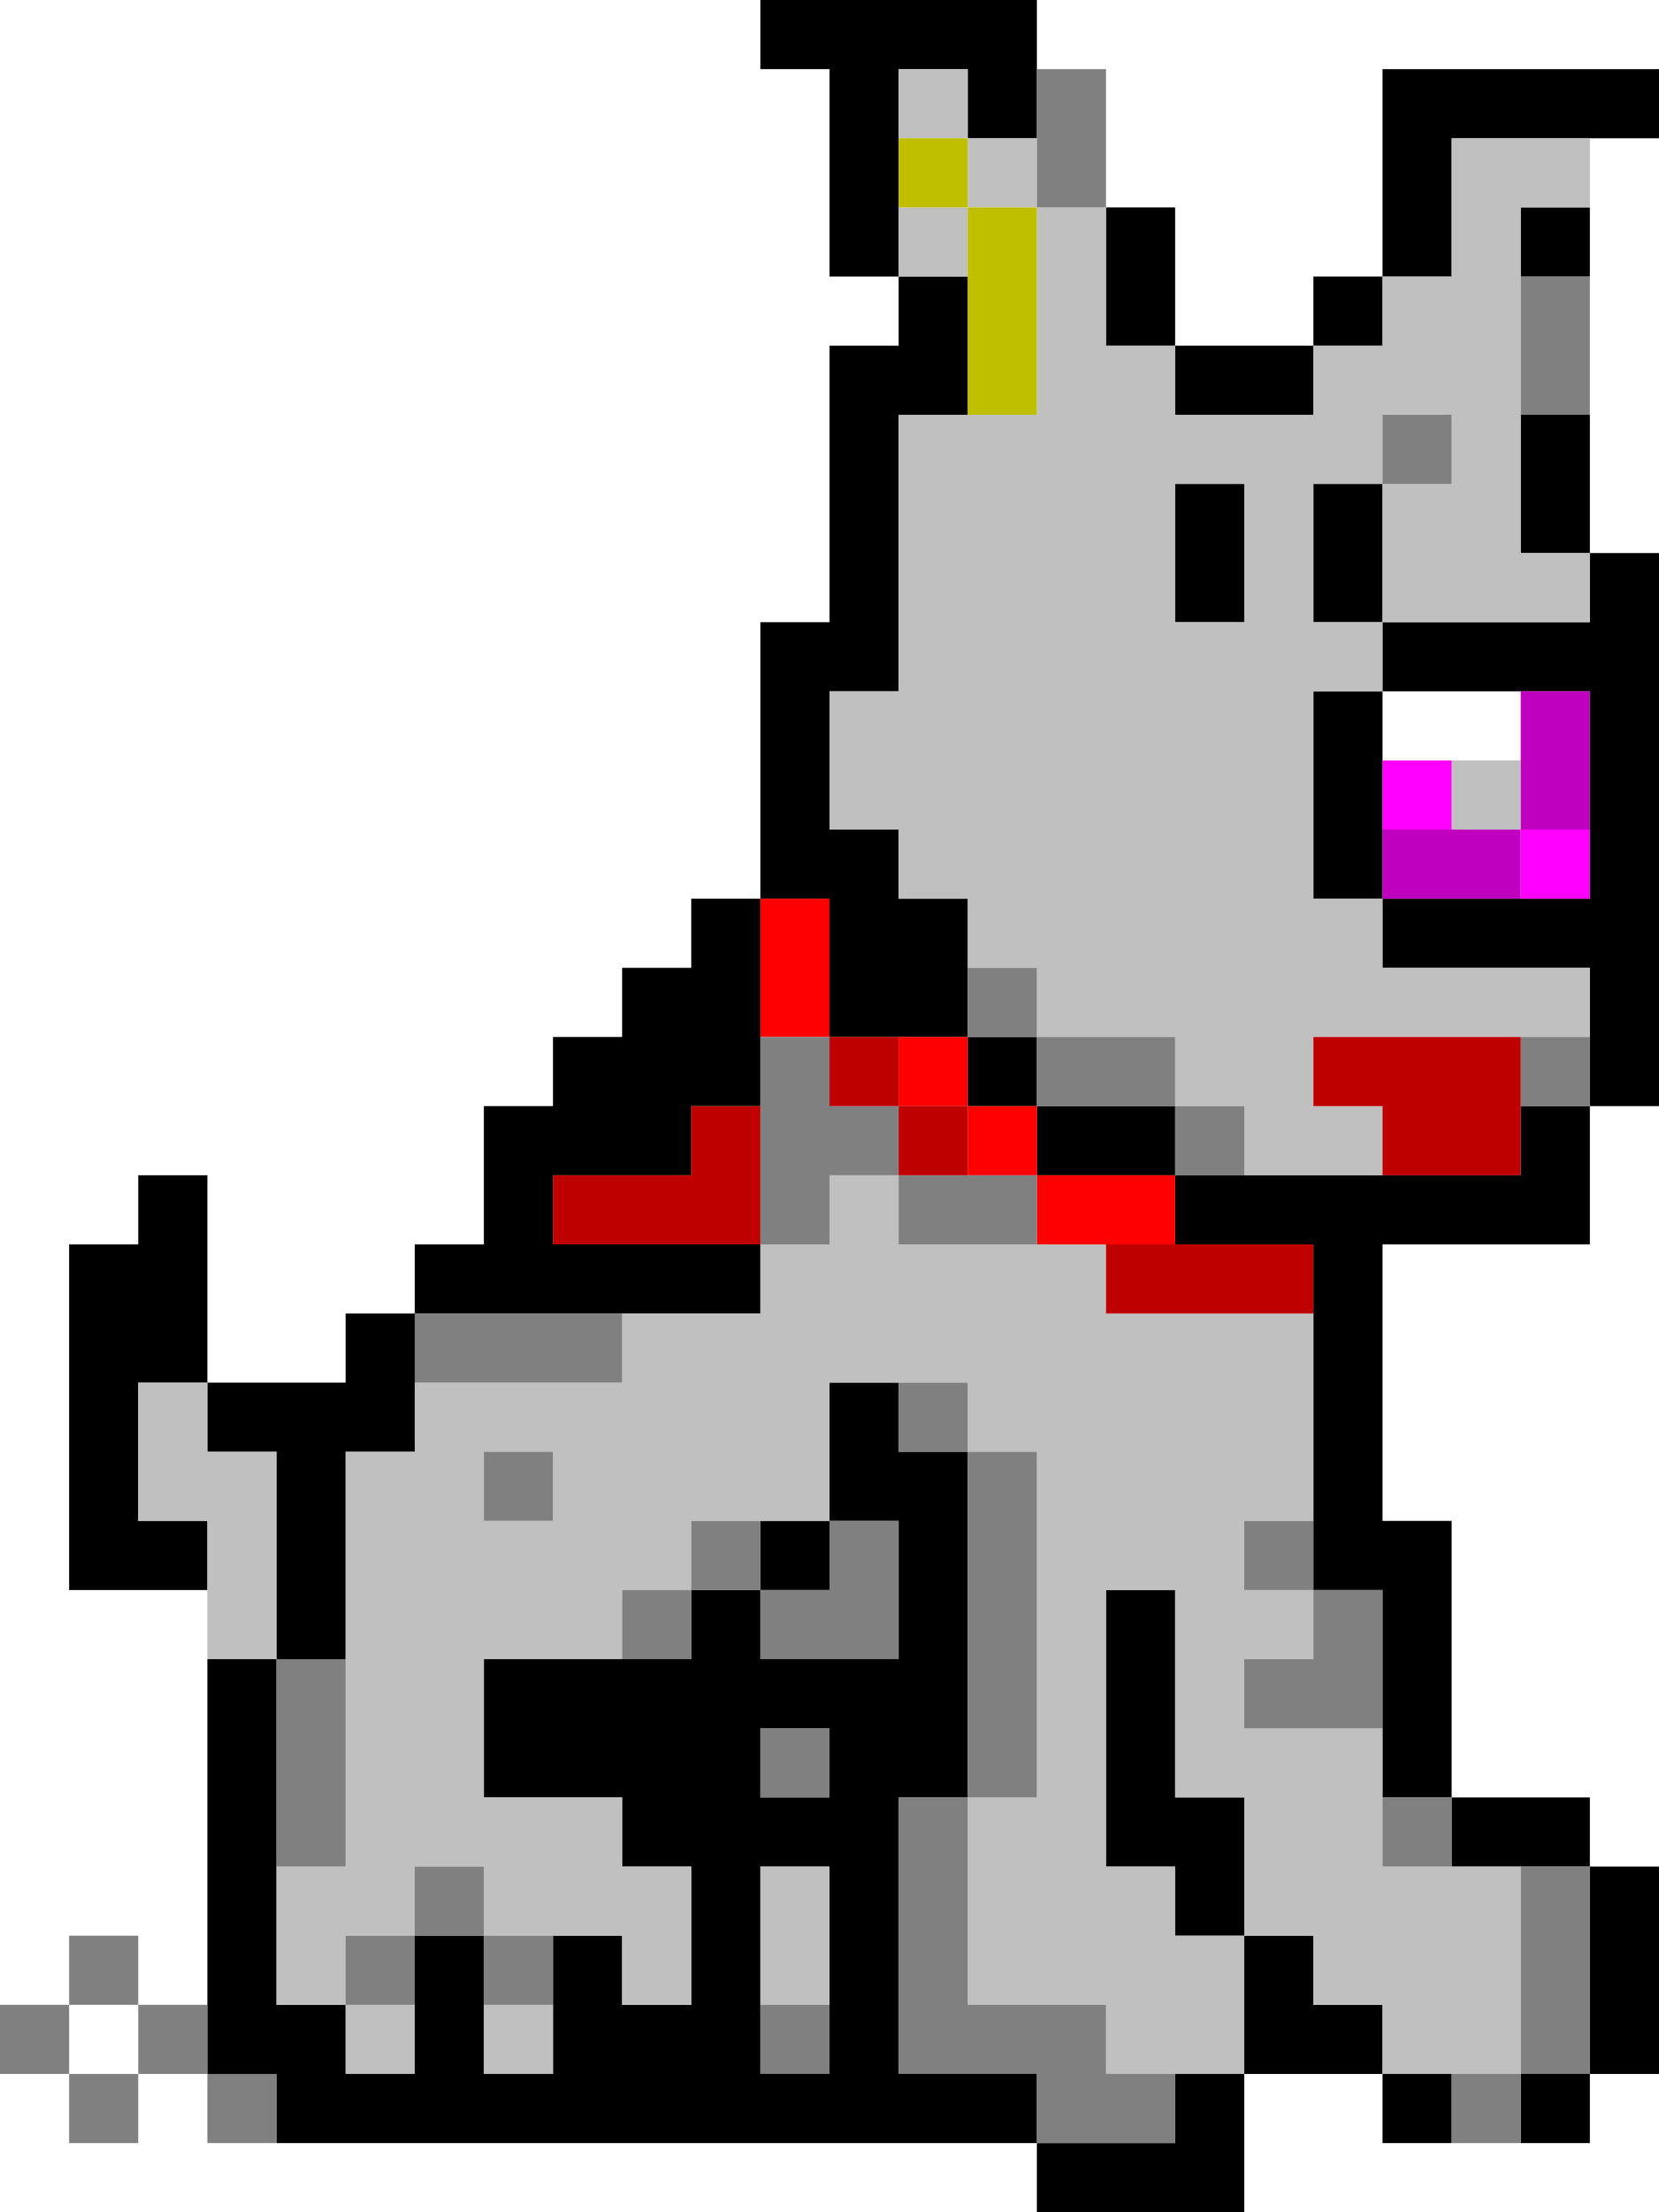
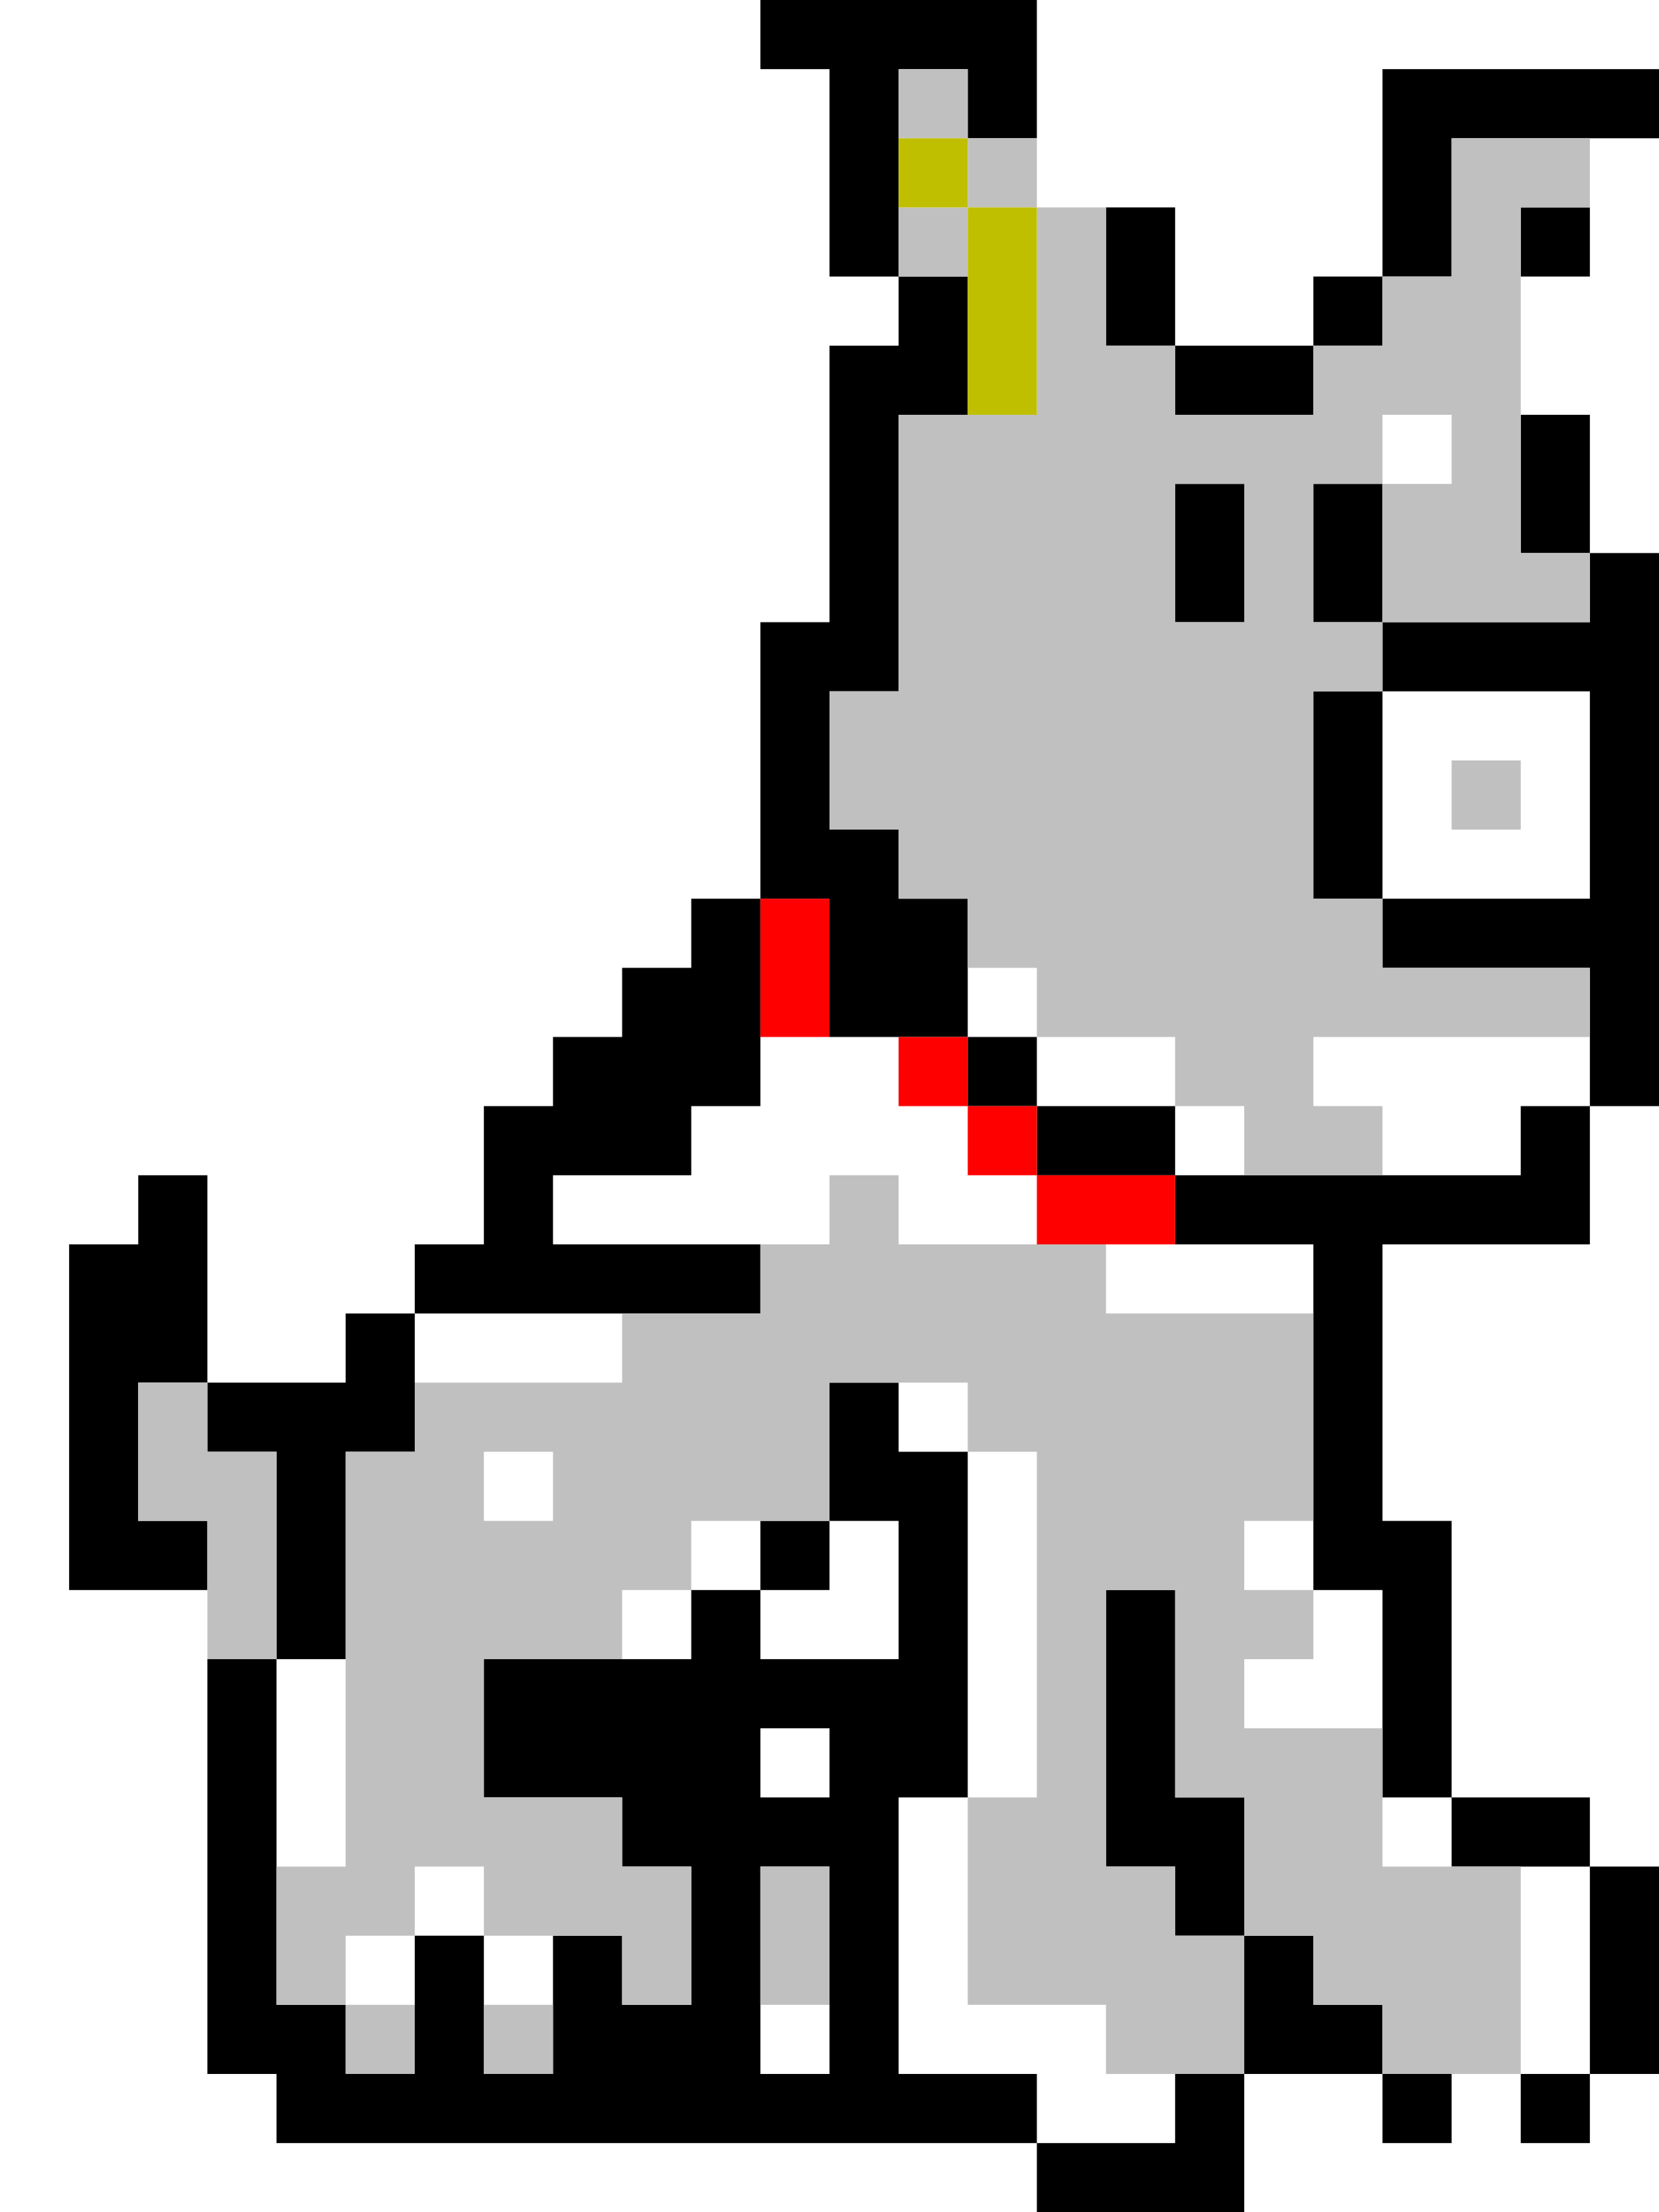
<svg xmlns="http://www.w3.org/2000/svg" height="32.0px" width="24.0px">
  <g transform="matrix(1.0, 0.0, 0.0, 1.0, 12.0, 16.0)">
    <path d="M1.0 -12.0 L0.0 -12.0 0.0 -15.0 -1.0 -15.0 -1.0 -16.0 3.0 -16.0 3.0 -15.0 3.0 -14.0 2.0 -14.0 2.0 -15.0 1.0 -15.0 1.0 -14.0 1.0 -13.0 1.0 -12.0 2.0 -12.0 2.0 -10.0 1.0 -10.0 1.0 -6.0 0.0 -6.0 0.0 -4.0 1.0 -4.0 1.0 -3.0 2.0 -3.0 2.0 -2.0 2.0 -1.0 1.0 -1.0 0.0 -1.0 0.0 -3.0 -1.0 -3.0 -1.0 -1.0 -1.0 0.0 -2.0 0.0 -2.0 1.0 -4.0 1.0 -4.0 2.0 -1.0 2.0 -1.0 3.0 -3.0 3.0 -6.0 3.0 -6.0 4.0 -6.0 5.0 -7.0 5.0 -7.0 8.0 -8.0 8.0 -8.0 5.0 -9.0 5.0 -9.0 4.0 -10.0 4.0 -10.0 6.0 -9.0 6.0 -9.0 7.0 -11.0 7.0 -11.0 2.0 -10.0 2.0 -10.0 1.0 -9.0 1.0 -9.0 4.0 -7.0 4.0 -7.0 3.0 -6.0 3.0 -6.0 2.0 -5.0 2.0 -5.0 0.0 -4.0 0.0 -4.0 -1.0 -3.0 -1.0 -3.0 -2.0 -2.0 -2.0 -2.0 -3.0 -1.0 -3.0 -1.0 -7.0 0.0 -7.0 0.0 -11.0 1.0 -11.0 1.0 -12.0 M4.0 -13.0 L5.0 -13.0 5.0 -11.0 7.0 -11.0 7.0 -12.0 8.0 -12.0 8.0 -15.0 12.0 -15.0 12.0 -14.0 11.0 -14.0 9.0 -14.0 9.0 -12.0 8.0 -12.0 8.0 -11.0 7.0 -11.0 7.0 -10.0 5.0 -10.0 5.0 -11.0 4.0 -11.0 4.0 -13.0 M11.0 -13.0 L11.0 -12.0 10.0 -12.0 10.0 -13.0 11.0 -13.0 M11.0 -10.0 L11.0 -8.0 12.0 -8.0 12.0 0.0 11.0 0.0 11.0 2.0 8.0 2.0 8.0 6.0 9.0 6.0 9.0 10.0 11.0 10.0 11.0 11.0 12.0 11.0 12.0 14.0 11.0 14.0 11.0 15.0 10.0 15.0 10.0 14.0 11.0 14.0 11.0 11.0 10.0 11.0 9.0 11.0 9.0 10.0 8.0 10.0 8.0 9.0 8.0 7.0 7.0 7.0 7.0 6.0 7.0 3.0 7.0 2.0 5.0 2.0 5.0 1.0 3.0 1.0 3.0 0.0 2.0 0.0 2.0 -1.0 3.0 -1.0 3.0 0.0 5.0 0.0 5.0 1.0 6.0 1.0 8.0 1.0 10.0 1.0 10.0 0.0 11.0 0.0 11.0 -1.0 11.0 -2.0 8.0 -2.0 8.0 -3.0 7.0 -3.0 7.0 -6.0 8.0 -6.0 8.0 -7.0 7.0 -7.0 7.0 -9.0 8.0 -9.0 8.0 -7.0 11.0 -7.0 11.0 -8.0 10.0 -8.0 10.0 -10.0 11.0 -10.0 M9.0 15.0 L8.0 15.0 8.0 14.0 6.0 14.0 6.0 16.0 3.0 16.0 3.0 15.0 -8.0 15.0 -8.0 14.0 -9.0 14.0 -9.0 13.0 -9.0 8.0 -8.0 8.0 -8.0 11.0 -8.0 13.0 -7.0 13.0 -7.0 14.0 -6.0 14.0 -6.0 13.0 -6.0 12.0 -5.0 12.0 -5.0 13.0 -5.0 14.0 -4.0 14.0 -4.0 13.0 -4.0 12.0 -3.0 12.0 -3.0 13.0 -2.0 13.0 -2.0 11.0 -3.0 11.0 -3.0 10.0 -5.0 10.0 -5.0 8.0 -3.0 8.0 -2.0 8.0 -2.0 7.0 -1.0 7.0 -1.0 6.0 0.0 6.0 0.0 4.0 1.0 4.0 1.0 5.0 2.0 5.0 2.0 10.0 1.0 10.0 1.0 14.0 3.0 14.0 3.0 15.0 5.0 15.0 5.0 14.0 6.0 14.0 6.0 12.0 5.0 12.0 5.0 11.0 4.0 11.0 4.0 7.0 5.0 7.0 5.0 10.0 6.0 10.0 6.0 12.0 7.0 12.0 7.0 13.0 8.0 13.0 8.0 14.0 9.0 14.0 9.0 15.0 M6.0 -7.0 L5.0 -7.0 5.0 -9.0 6.0 -9.0 6.0 -7.0 M11.0 -4.0 L11.0 -6.0 10.0 -6.0 8.0 -6.0 8.0 -5.0 8.0 -4.0 8.0 -3.0 10.0 -3.0 11.0 -3.0 11.0 -4.0 M1.0 6.0 L0.0 6.0 0.0 7.0 -1.0 7.0 -1.0 8.0 1.0 8.0 1.0 6.0 M0.0 13.0 L0.0 11.0 -1.0 11.0 -1.0 13.0 -1.0 14.0 0.0 14.0 0.0 13.0 M-1.0 9.0 L-1.0 10.0 0.0 10.0 0.0 9.0 -1.0 9.0" fill="#000000" fill-rule="evenodd" stroke="none" />
    <path d="M1.0 -12.0 L1.0 -13.0 2.0 -13.0 2.0 -12.0 1.0 -12.0 M1.0 -14.0 L1.0 -15.0 2.0 -15.0 2.0 -14.0 3.0 -14.0 3.0 -13.0 4.0 -13.0 4.0 -11.0 5.0 -11.0 5.0 -10.0 7.0 -10.0 7.0 -11.0 8.0 -11.0 8.0 -12.0 9.0 -12.0 9.0 -14.0 11.0 -14.0 11.0 -13.0 10.0 -13.0 10.0 -12.0 10.0 -10.0 10.0 -8.0 11.0 -8.0 11.0 -7.0 8.0 -7.0 8.0 -9.0 7.0 -9.0 7.0 -7.0 8.0 -7.0 8.0 -6.0 7.0 -6.0 7.0 -3.0 8.0 -3.0 8.0 -2.0 11.0 -2.0 11.0 -1.0 10.0 -1.0 7.0 -1.0 7.0 0.0 8.0 0.0 8.0 1.0 6.0 1.0 6.0 0.0 5.0 0.0 5.0 -1.0 3.0 -1.0 3.0 -2.0 2.0 -2.0 2.0 -3.0 1.0 -3.0 1.0 -4.0 0.0 -4.0 0.0 -6.0 1.0 -6.0 1.0 -10.0 2.0 -10.0 3.0 -10.0 3.0 -13.0 2.0 -13.0 2.0 -14.0 1.0 -14.0 M-9.0 8.0 L-9.0 7.0 -9.0 6.0 -10.0 6.0 -10.0 4.0 -9.0 4.0 -9.0 5.0 -8.0 5.0 -8.0 8.0 -9.0 8.0 M8.0 -9.0 L9.0 -9.0 9.0 -10.0 8.0 -10.0 8.0 -9.0 M6.0 -7.0 L6.0 -9.0 5.0 -9.0 5.0 -7.0 6.0 -7.0 M10.0 -5.0 L10.0 -4.0 9.0 -4.0 9.0 -5.0 10.0 -5.0 M4.0 2.0 L4.0 3.0 7.0 3.0 7.0 6.0 6.0 6.0 6.0 7.0 7.0 7.0 7.0 8.0 6.0 8.0 6.0 9.0 8.0 9.0 8.0 10.0 8.0 11.0 9.0 11.0 10.0 11.0 10.0 14.0 9.0 14.0 8.0 14.0 8.0 13.0 7.0 13.0 7.0 12.0 6.0 12.0 6.0 10.0 5.0 10.0 5.0 7.0 4.0 7.0 4.0 11.0 5.0 11.0 5.0 12.0 6.0 12.0 6.0 14.0 5.0 14.0 4.0 14.0 4.0 13.0 2.0 13.0 2.0 10.0 3.0 10.0 3.0 5.0 2.0 5.0 2.0 4.0 1.0 4.0 0.0 4.0 0.0 6.0 -1.0 6.0 -2.0 6.0 -2.0 7.0 -3.0 7.0 -3.0 8.0 -5.0 8.0 -5.0 10.0 -3.0 10.0 -3.0 11.0 -2.0 11.0 -2.0 13.0 -3.0 13.0 -3.0 12.0 -4.0 12.0 -5.0 12.0 -5.0 11.0 -6.0 11.0 -6.0 12.0 -7.0 12.0 -7.0 13.0 -8.0 13.0 -8.0 11.0 -7.0 11.0 -7.0 8.0 -7.0 5.0 -6.0 5.0 -6.0 4.0 -3.0 4.0 -3.0 3.0 -1.0 3.0 -1.0 2.0 0.0 2.0 0.0 1.0 1.0 1.0 1.0 2.0 3.0 2.0 4.0 2.0 M-6.0 13.0 L-6.0 14.0 -7.0 14.0 -7.0 13.0 -6.0 13.0 M-1.0 13.0 L-1.0 11.0 0.0 11.0 0.0 13.0 -1.0 13.0 M-5.0 5.0 L-5.0 6.0 -4.0 6.0 -4.0 5.0 -5.0 5.0 M-4.0 13.0 L-4.0 14.0 -5.0 14.0 -5.0 13.0 -4.0 13.0" fill="#c0c0c0" fill-rule="evenodd" stroke="none" />
    <path d="M-1.0 -1.0 L-1.0 -3.0 0.0 -3.0 0.0 -1.0 -1.0 -1.0 M1.0 -1.0 L2.0 -1.0 2.0 0.0 3.0 0.0 3.0 1.0 5.0 1.0 5.0 2.0 4.0 2.0 3.0 2.0 3.0 1.0 2.0 1.0 2.0 0.0 1.0 0.0 1.0 -1.0" fill="#ff0000" fill-rule="evenodd" stroke="none" />
-     <path d="M3.0 -14.0 L3.0 -15.0 4.0 -15.0 4.0 -13.0 3.0 -13.0 3.0 -14.0 M11.0 -12.0 L11.0 -10.0 10.0 -10.0 10.0 -12.0 11.0 -12.0 M10.0 15.0 L9.0 15.0 9.0 14.0 10.0 14.0 10.0 11.0 11.0 11.0 11.0 14.0 10.0 14.0 10.0 15.0 M-8.0 15.0 L-9.0 15.0 -9.0 14.0 -10.0 14.0 -10.0 15.0 -11.0 15.0 -11.0 14.0 -12.0 14.0 -12.0 13.0 -11.0 13.0 -11.0 12.0 -10.0 12.0 -10.0 13.0 -9.0 13.0 -9.0 14.0 -8.0 14.0 -8.0 15.0 M-1.0 -1.0 L0.0 -1.0 0.0 0.0 1.0 0.0 1.0 1.0 2.0 1.0 3.0 1.0 3.0 2.0 1.0 2.0 1.0 1.0 0.0 1.0 0.0 2.0 -1.0 2.0 -1.0 0.0 -1.0 -1.0 M2.0 -1.0 L2.0 -2.0 3.0 -2.0 3.0 -1.0 5.0 -1.0 5.0 0.0 6.0 0.0 6.0 1.0 5.0 1.0 5.0 0.0 3.0 0.0 3.0 -1.0 2.0 -1.0 M10.0 -1.0 L11.0 -1.0 11.0 0.0 10.0 0.0 10.0 -1.0 M8.0 -9.0 L8.0 -10.0 9.0 -10.0 9.0 -9.0 8.0 -9.0 M7.0 6.0 L7.0 7.0 8.0 7.0 8.0 9.0 6.0 9.0 6.0 8.0 7.0 8.0 7.0 7.0 6.0 7.0 6.0 6.0 7.0 6.0 M8.0 10.0 L9.0 10.0 9.0 11.0 8.0 11.0 8.0 10.0 M-3.0 3.0 L-3.0 4.0 -6.0 4.0 -6.0 3.0 -3.0 3.0 M-7.0 8.0 L-7.0 11.0 -8.0 11.0 -8.0 8.0 -7.0 8.0 M-7.0 13.0 L-7.0 12.0 -6.0 12.0 -6.0 11.0 -5.0 11.0 -5.0 12.0 -4.0 12.0 -4.0 13.0 -5.0 13.0 -5.0 12.0 -6.0 12.0 -6.0 13.0 -7.0 13.0 M-3.0 8.0 L-3.0 7.0 -2.0 7.0 -2.0 6.0 -1.0 6.0 -1.0 7.0 -2.0 7.0 -2.0 8.0 -3.0 8.0 M1.0 4.0 L2.0 4.0 2.0 5.0 3.0 5.0 3.0 10.0 2.0 10.0 2.0 13.0 4.0 13.0 4.0 14.0 5.0 14.0 5.0 15.0 3.0 15.0 3.0 14.0 1.0 14.0 1.0 10.0 2.0 10.0 2.0 5.0 1.0 5.0 1.0 4.0 M1.0 6.0 L1.0 8.0 -1.0 8.0 -1.0 7.0 0.0 7.0 0.0 6.0 1.0 6.0 M0.0 13.0 L0.0 14.0 -1.0 14.0 -1.0 13.0 0.0 13.0 M-1.0 9.0 L0.0 9.0 0.0 10.0 -1.0 10.0 -1.0 9.0 M-5.0 5.0 L-4.0 5.0 -4.0 6.0 -5.0 6.0 -5.0 5.0 M-10.0 13.0 L-11.0 13.0 -11.0 14.0 -10.0 14.0 -10.0 13.0" fill="#808080" fill-rule="evenodd" stroke="none" />
    <path d="M1.0 -13.0 L1.0 -14.0 2.0 -14.0 2.0 -13.0 3.0 -13.0 3.0 -10.0 2.0 -10.0 2.0 -12.0 2.0 -13.0 1.0 -13.0" fill="#bfbf00" fill-rule="evenodd" stroke="none" />
-     <path d="M10.0 -5.0 L10.0 -6.0 11.0 -6.0 11.0 -4.0 10.0 -4.0 10.0 -5.0 M8.0 -4.0 L9.0 -4.0 10.0 -4.0 10.0 -3.0 8.0 -3.0 8.0 -4.0" fill="#bf00bf" fill-rule="evenodd" stroke="none" />
-     <path d="M10.0 -4.0 L11.0 -4.0 11.0 -3.0 10.0 -3.0 10.0 -4.0 M8.0 -5.0 L9.0 -5.0 9.0 -4.0 8.0 -4.0 8.0 -5.0" fill="#ff00ff" fill-rule="evenodd" stroke="none" />
-     <path d="M0.0 -1.0 L1.0 -1.0 1.0 0.0 2.0 0.0 2.0 1.0 1.0 1.0 1.0 0.0 0.0 0.0 0.0 -1.0 M8.0 1.0 L8.0 0.0 7.0 0.0 7.0 -1.0 10.0 -1.0 10.0 0.0 10.0 1.0 8.0 1.0 M5.0 2.0 L7.0 2.0 7.0 3.0 4.0 3.0 4.0 2.0 5.0 2.0 M-1.0 0.0 L-1.0 2.0 -4.0 2.0 -4.0 1.0 -2.0 1.0 -2.0 0.0 -1.0 0.0" fill="#bf0000" fill-rule="evenodd" stroke="none" />
  </g>
</svg>